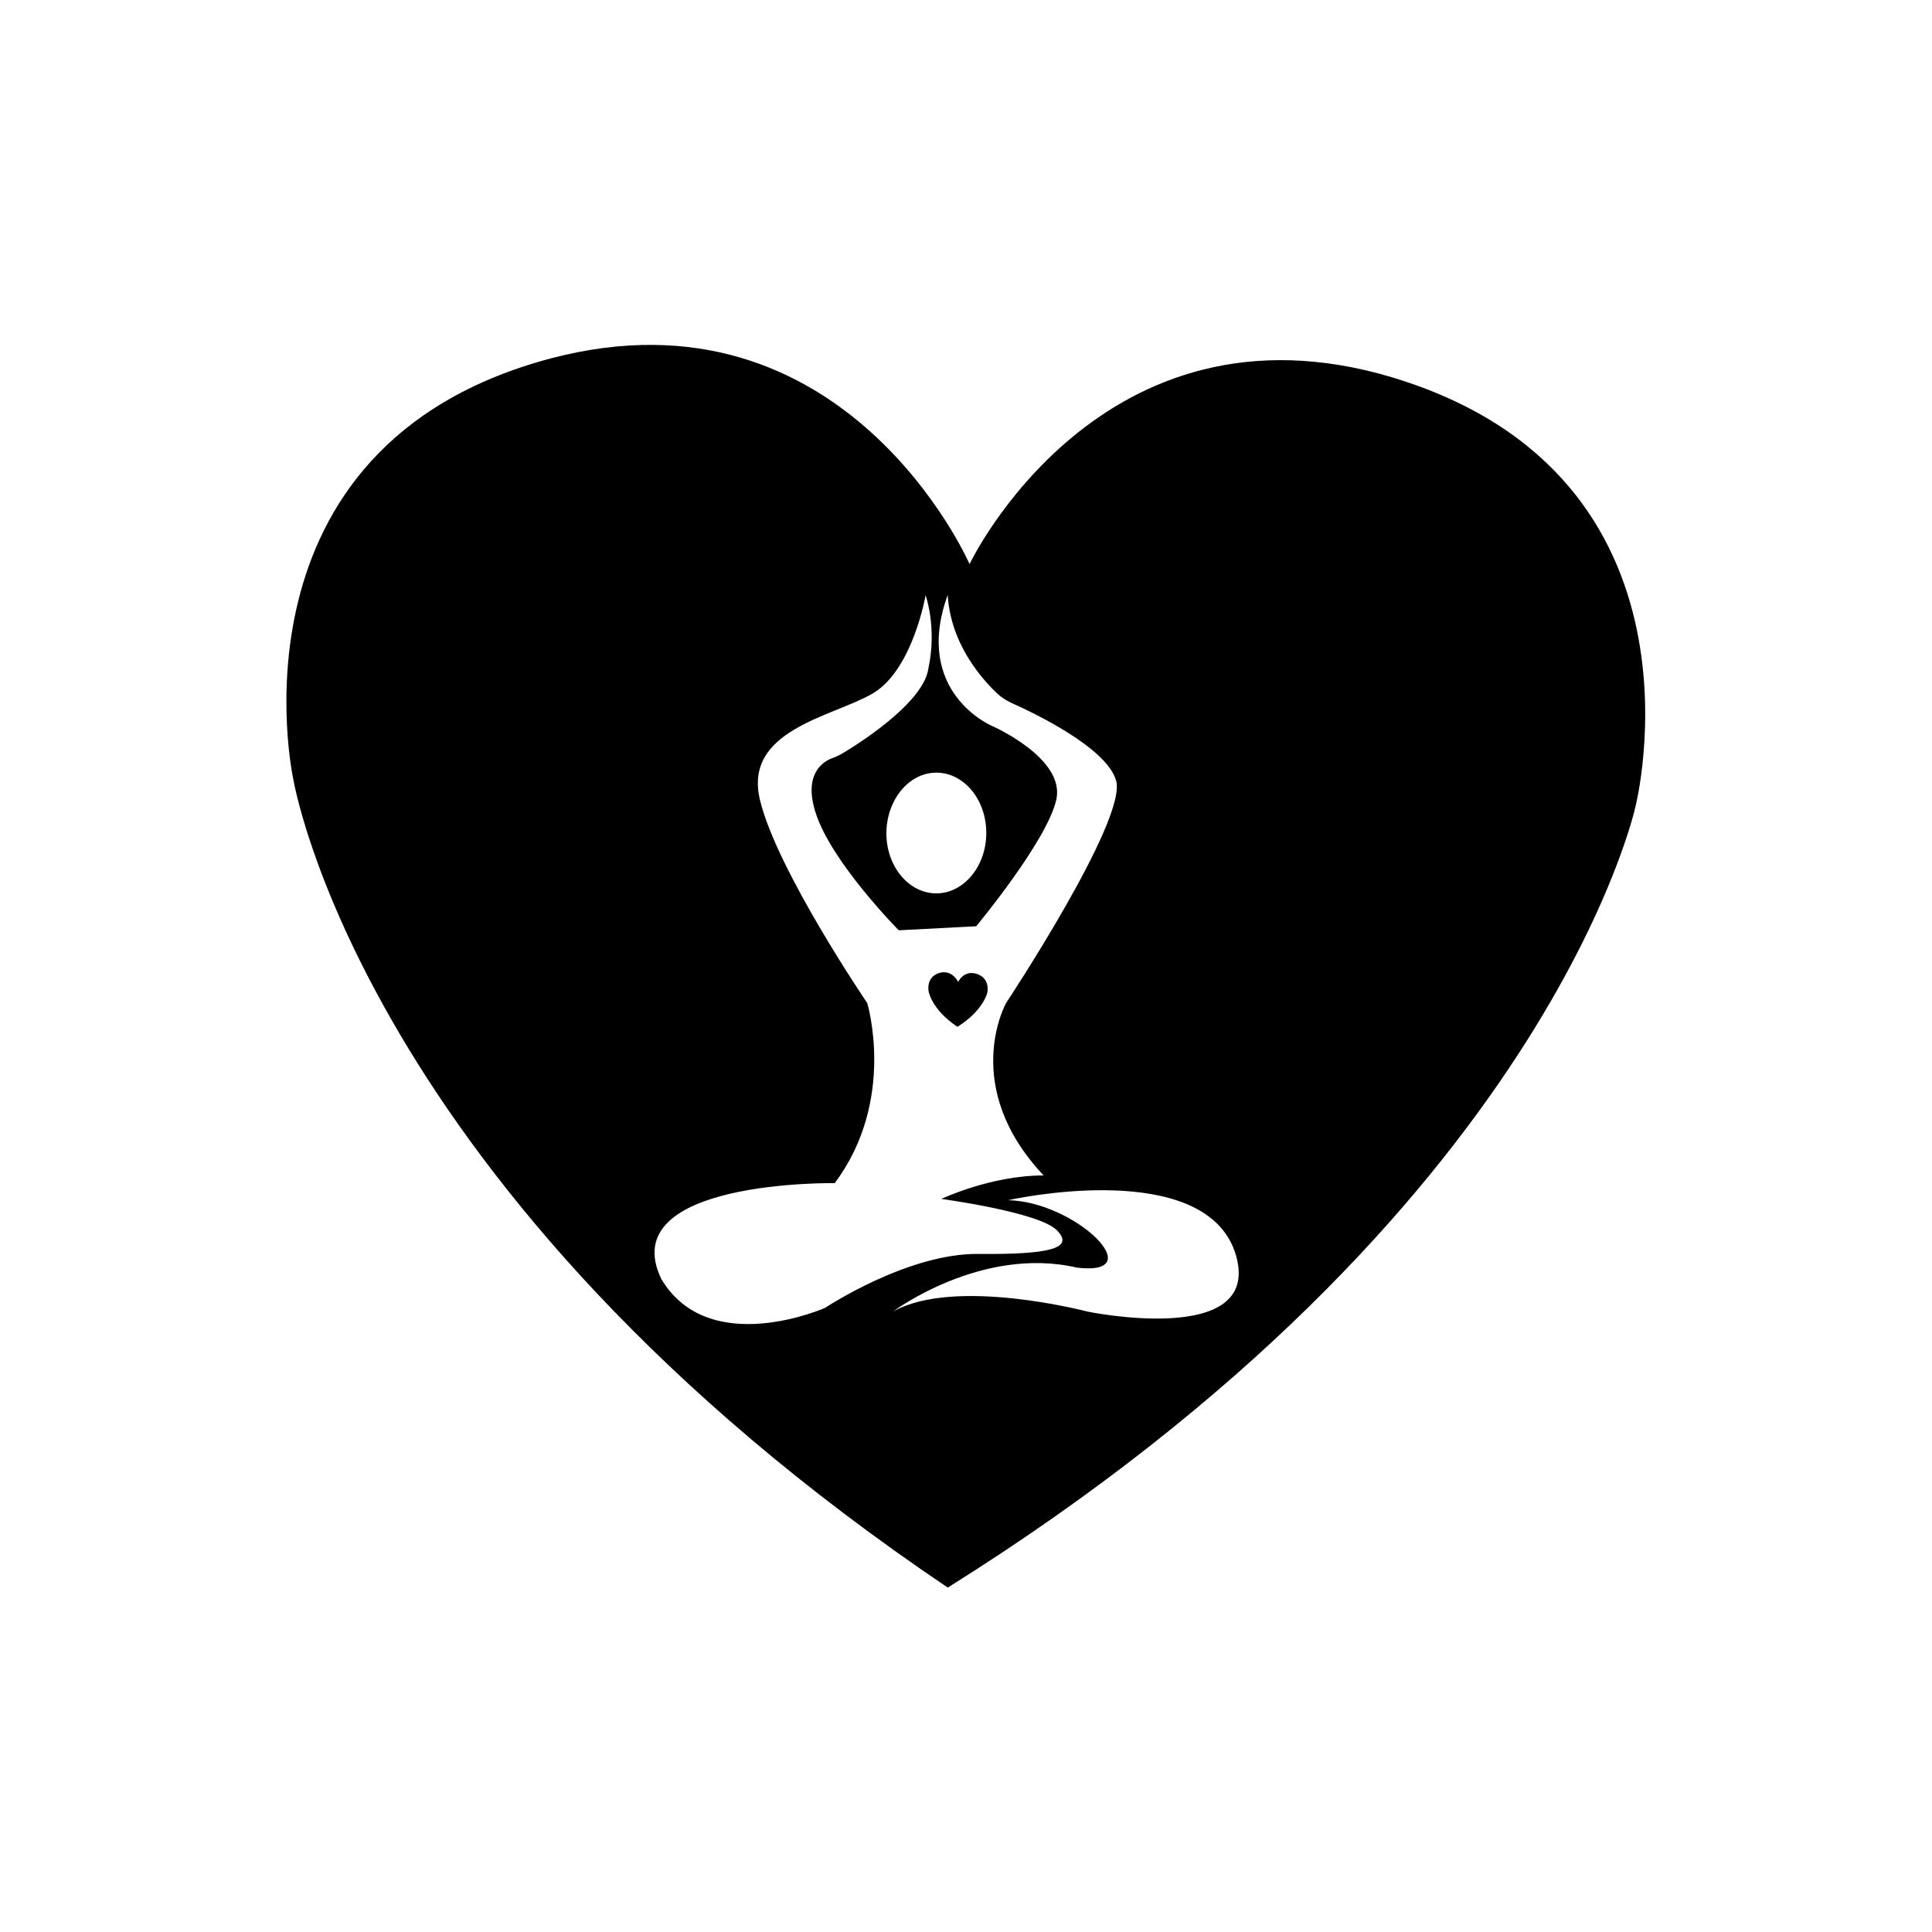
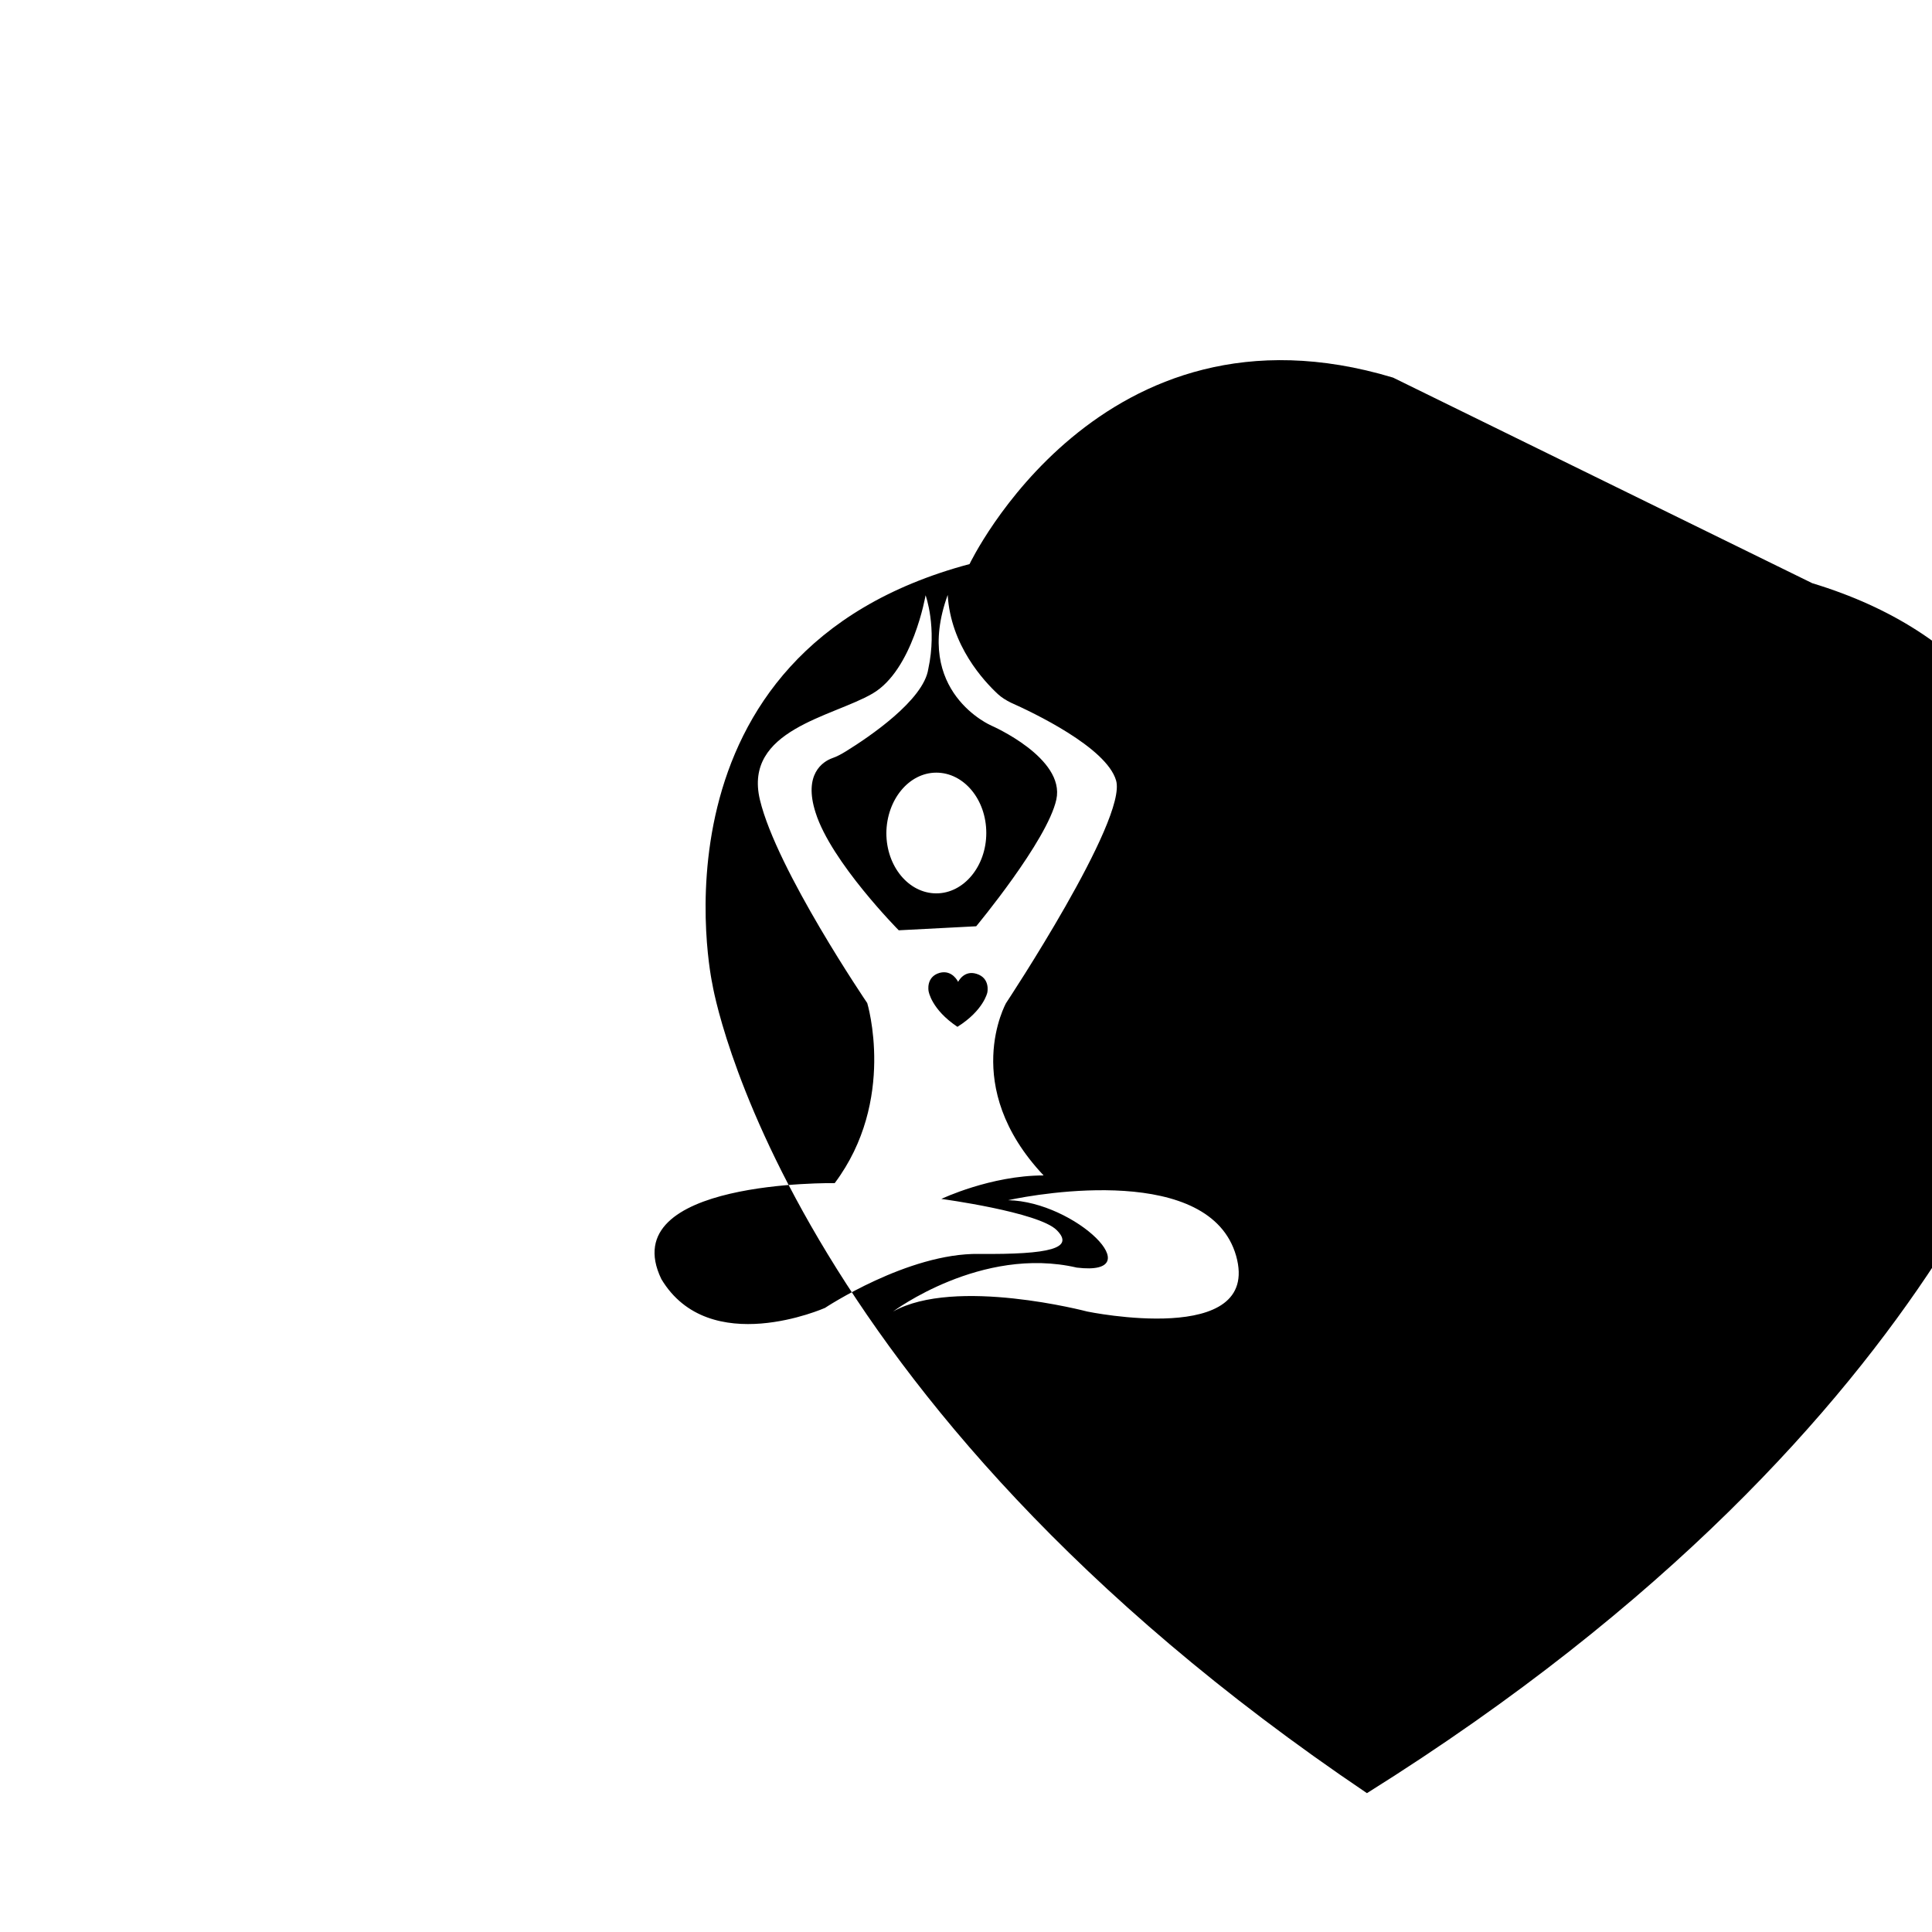
<svg xmlns="http://www.w3.org/2000/svg" fill="#000000" width="800px" height="800px" version="1.1" viewBox="144 144 512 512">
-   <path d="m513.18 244.07c-77.586-23.375-112.24 49.414-112.24 49.414s-32.793-75.184-111.09-54.477c-87.359 23.285-68.164 111.27-68.164 111.27s17.598 109.31 173.48 214.45c159.43-99.801 182.27-207.07 182.27-207.07s22.219-87.359-64.254-113.58zm-193.92 238.89c-12.707-26.395 45.945-25.418 45.945-25.418 16.441-21.949 8.621-47.723 8.621-47.723s-23.996-35.281-28.438-53.855c-4.445-18.574 19.195-21.949 29.859-28.172 10.664-6.223 14.043-26.039 14.043-26.039s3.109 8.531 0.711 19.551c-1.246 8.266-15.73 18.039-21.773 21.773-1.156 0.711-2.398 1.422-3.734 1.867-2.398 0.891-7.644 4.176-4.356 14.398 4.09 13.062 22.039 31.195 22.039 31.195l20.527-1.066s18.84-22.66 21.238-33.594c2.398-11.02-17.152-19.551-17.152-19.551s-20.973-8.887-11.641-34.66c0.801 13.418 9.598 22.84 13.332 26.305 0.977 0.891 2.133 1.602 3.379 2.223 5.777 2.578 25.328 11.82 27.906 20.617 3.109 10.309-29.148 59.012-29.148 59.012s-12.352 22.039 9.953 45.68c-14.043 0-27.105 6.223-27.105 6.223s25.773 3.465 30.57 8.266c4.801 4.801-1.688 6.488-20.617 6.309-18.84-0.266-40.793 14.309-40.793 14.309 0.004-0.008-30.656 13.59-43.367-7.648zm72.875-134.2c7.289 0 13.242 7.109 13.242 15.996 0 8.797-5.953 15.996-13.242 15.996-7.289 0-13.242-7.109-13.242-15.996 0.09-8.797 5.957-15.996 13.242-15.996zm39.992 142.81s-35.016-9.242-51.457 0c0 0 23.375-17.508 48.703-11.641 19.906 2.398-0.355-17.508-18.219-17.863 8.531-1.867 53.5-9.598 60.434 14.754 6.84 24.352-39.461 14.75-39.461 14.75zm-42.035-84.871s-0.801-3.82 2.934-4.887c3.379-0.891 4.887 2.398 4.887 2.398s1.512-3.199 4.887-2.133c3.734 1.156 2.844 4.977 2.844 4.977s-0.977 4.711-7.91 9.066c-6.93-4.621-7.641-9.422-7.641-9.422z" />
+   <path d="m513.18 244.07c-77.586-23.375-112.24 49.414-112.24 49.414c-87.359 23.285-68.164 111.27-68.164 111.27s17.598 109.31 173.48 214.45c159.43-99.801 182.27-207.07 182.27-207.07s22.219-87.359-64.254-113.58zm-193.92 238.89c-12.707-26.395 45.945-25.418 45.945-25.418 16.441-21.949 8.621-47.723 8.621-47.723s-23.996-35.281-28.438-53.855c-4.445-18.574 19.195-21.949 29.859-28.172 10.664-6.223 14.043-26.039 14.043-26.039s3.109 8.531 0.711 19.551c-1.246 8.266-15.73 18.039-21.773 21.773-1.156 0.711-2.398 1.422-3.734 1.867-2.398 0.891-7.644 4.176-4.356 14.398 4.09 13.062 22.039 31.195 22.039 31.195l20.527-1.066s18.84-22.66 21.238-33.594c2.398-11.02-17.152-19.551-17.152-19.551s-20.973-8.887-11.641-34.66c0.801 13.418 9.598 22.84 13.332 26.305 0.977 0.891 2.133 1.602 3.379 2.223 5.777 2.578 25.328 11.82 27.906 20.617 3.109 10.309-29.148 59.012-29.148 59.012s-12.352 22.039 9.953 45.68c-14.043 0-27.105 6.223-27.105 6.223s25.773 3.465 30.57 8.266c4.801 4.801-1.688 6.488-20.617 6.309-18.84-0.266-40.793 14.309-40.793 14.309 0.004-0.008-30.656 13.59-43.367-7.648zm72.875-134.2c7.289 0 13.242 7.109 13.242 15.996 0 8.797-5.953 15.996-13.242 15.996-7.289 0-13.242-7.109-13.242-15.996 0.09-8.797 5.957-15.996 13.242-15.996zm39.992 142.81s-35.016-9.242-51.457 0c0 0 23.375-17.508 48.703-11.641 19.906 2.398-0.355-17.508-18.219-17.863 8.531-1.867 53.5-9.598 60.434 14.754 6.84 24.352-39.461 14.75-39.461 14.75zm-42.035-84.871s-0.801-3.82 2.934-4.887c3.379-0.891 4.887 2.398 4.887 2.398s1.512-3.199 4.887-2.133c3.734 1.156 2.844 4.977 2.844 4.977s-0.977 4.711-7.91 9.066c-6.93-4.621-7.641-9.422-7.641-9.422z" />
</svg>